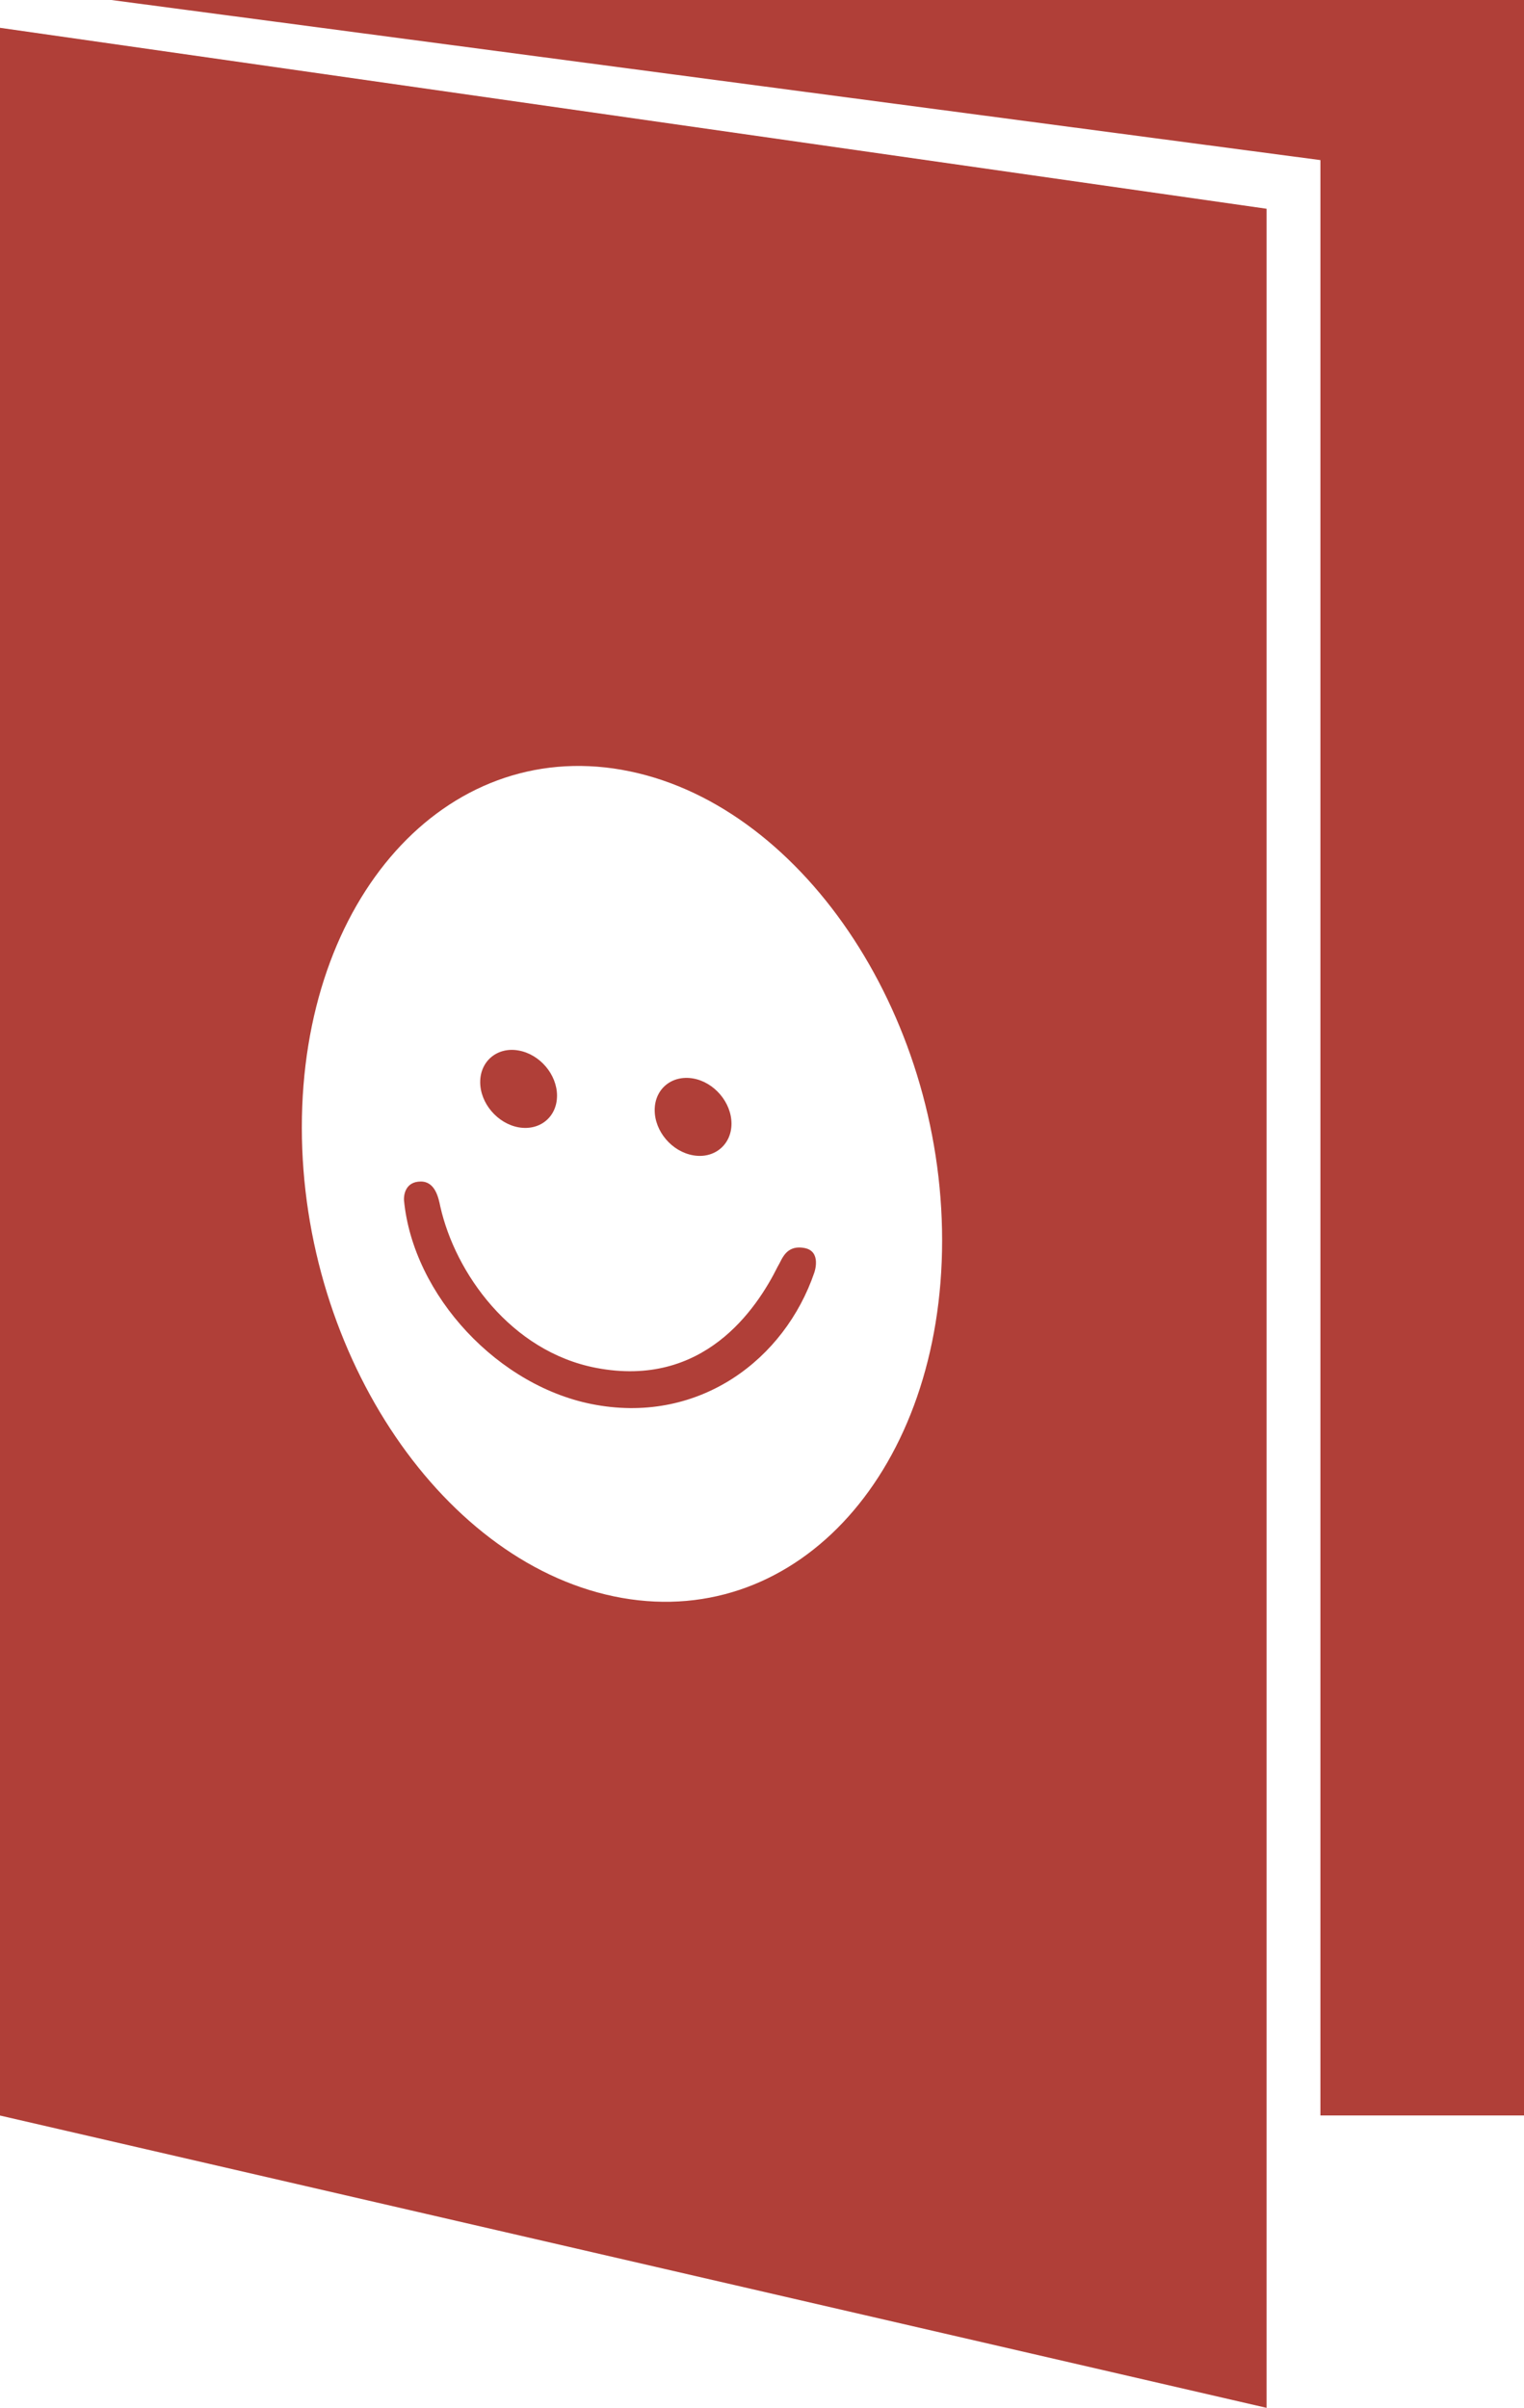
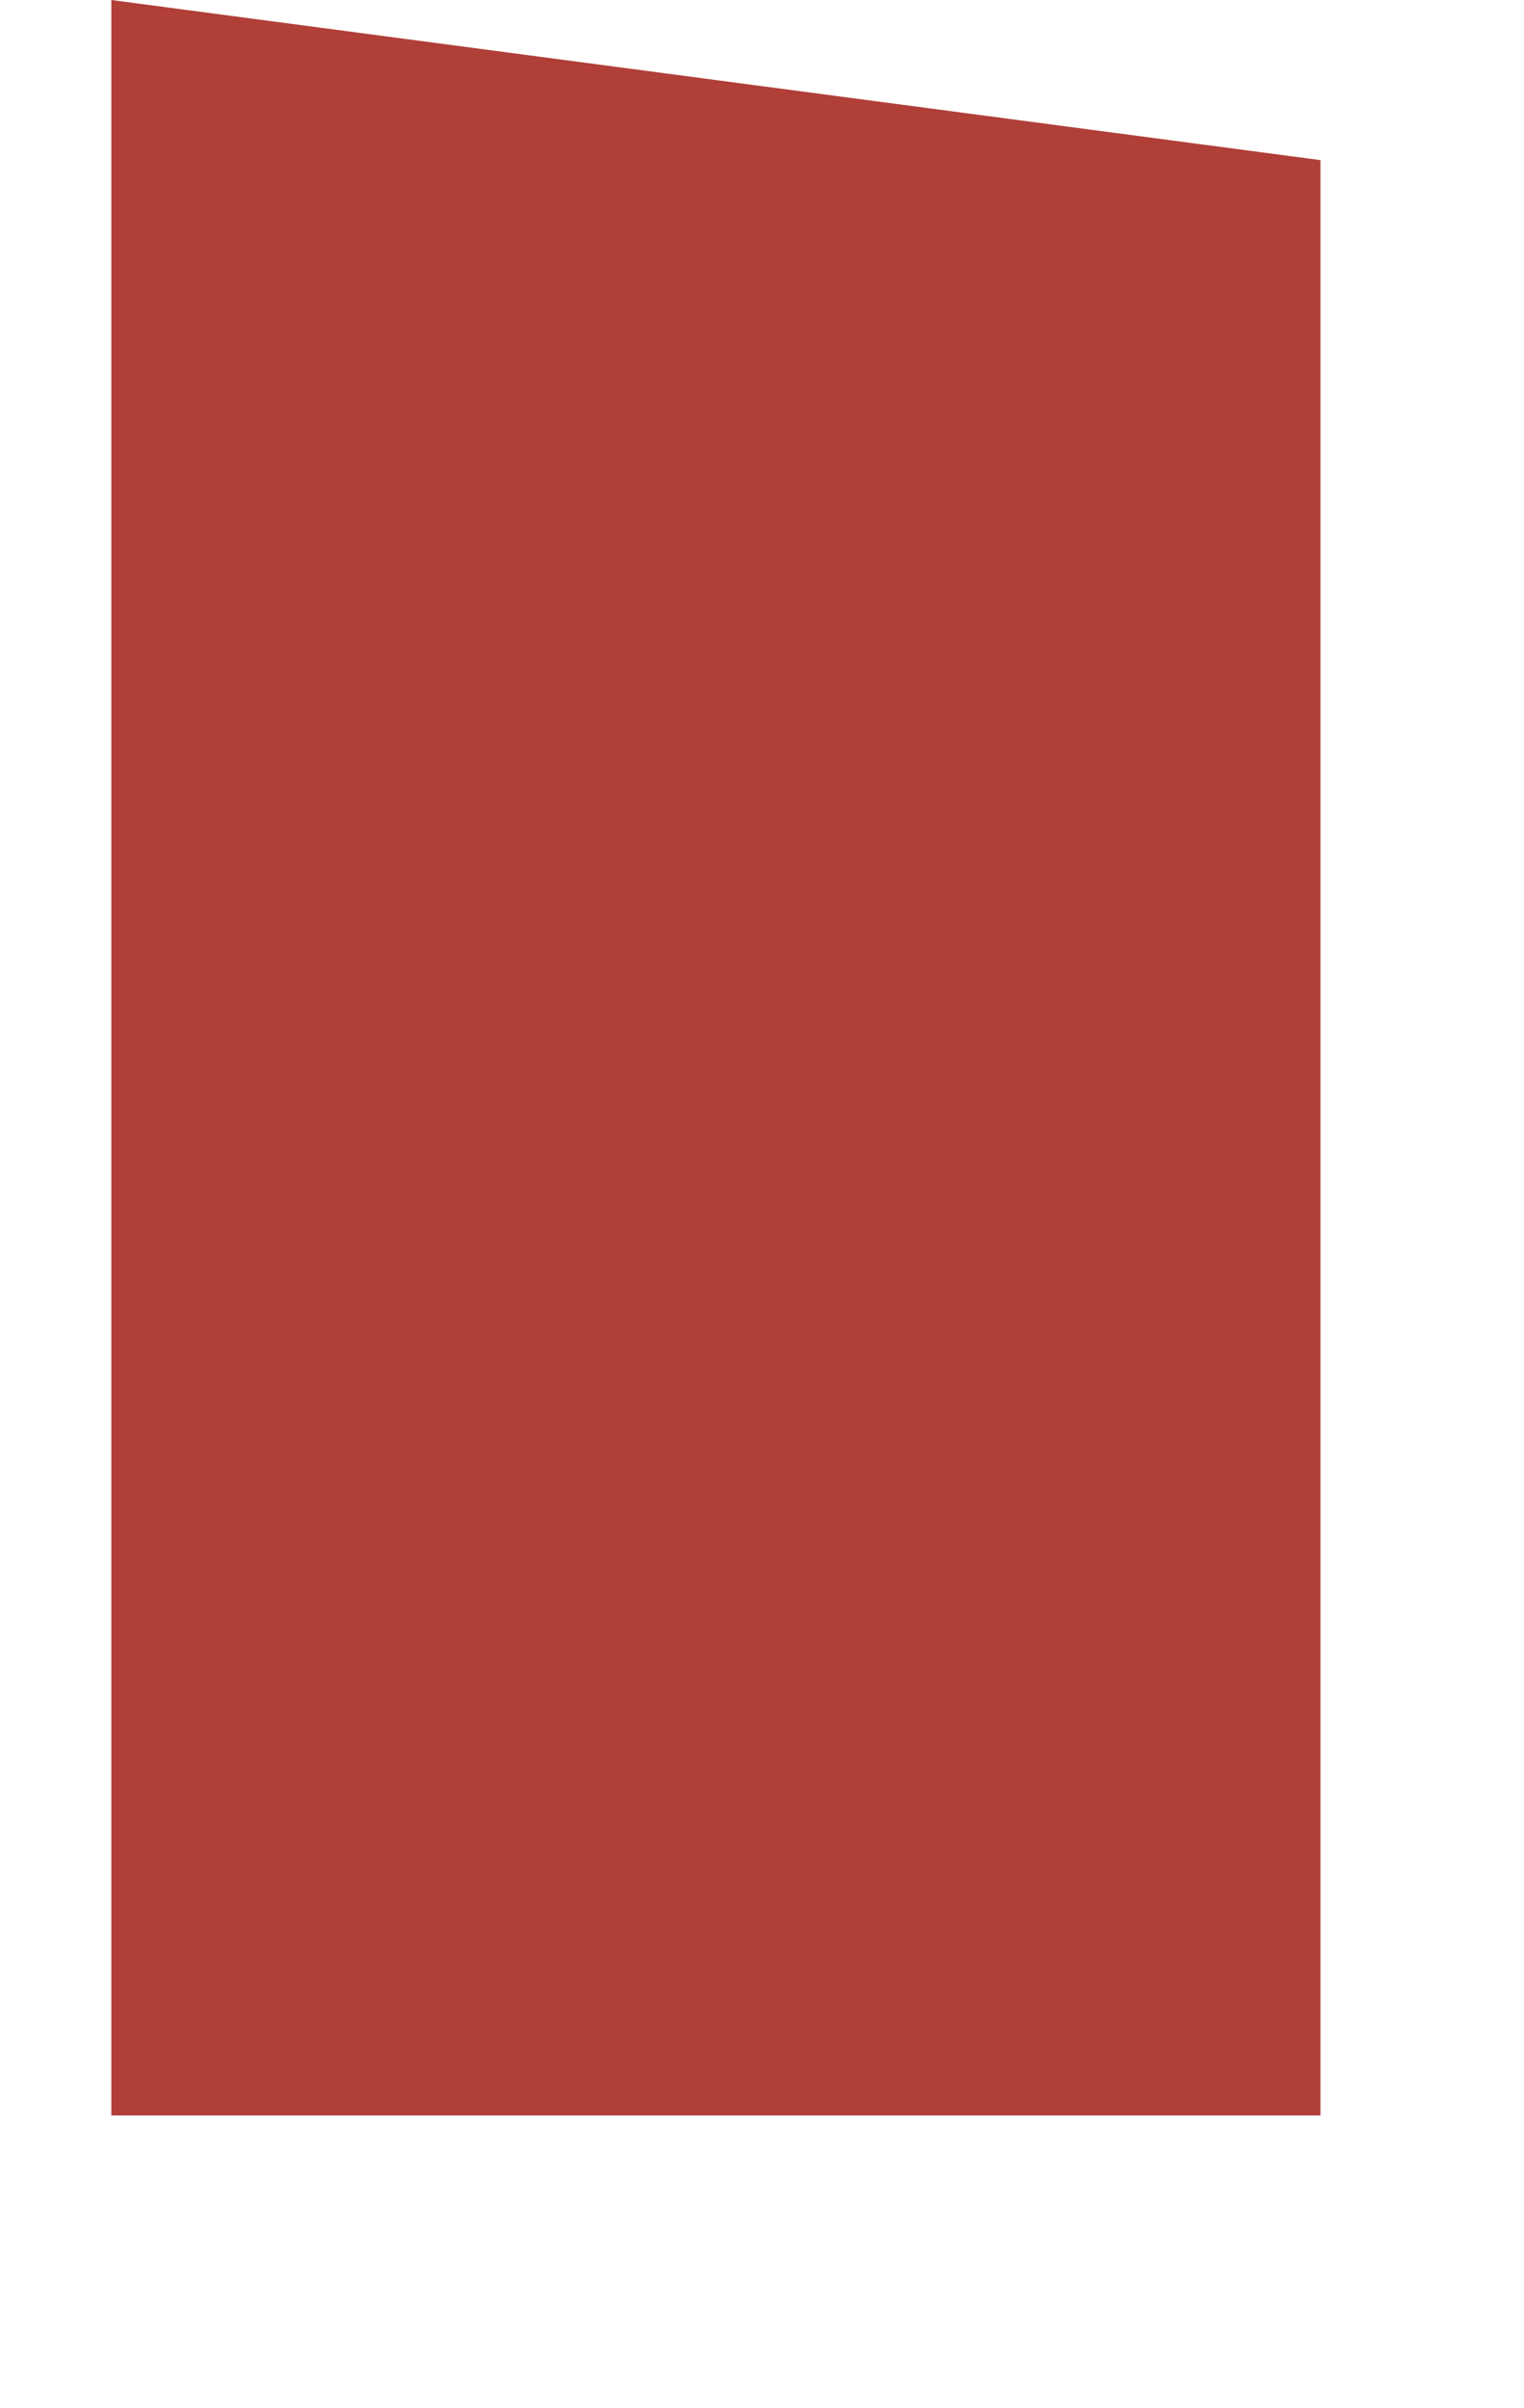
<svg xmlns="http://www.w3.org/2000/svg" width="758.18" height="1197.85" viewBox="0 0 758.18 1197.85">
  <g id="noun-card-24631-FFFFFF" transform="translate(-228)">
-     <path id="Path_124" data-name="Path 124" d="M283.38,0h702.8V1052.4H884.9V79.65Z" fill="#b03f38" />
-     <path id="Path_125" data-name="Path 125" d="M858.11,103.85v1094L228,1052.43V13.83ZM537.43,382.97c-87.984-15.492-159.27,64.105-159.27,177.91,0,113.72,71.281,218.52,159.27,234.05,87.949,15.492,159.27-64.066,159.27-177.86S625.38,398.49,537.43,382.98M505.114,545.09c0,10.57-8.543,17.578-19.117,15.73-10.488-1.894-19.105-11.941-19.105-22.5S475.521,520.7,486,522.6c10.559,1.863,19.117,11.93,19.117,22.488m86.793,13.922c0,10.488-8.578,17.578-19.055,15.73-10.609-1.848-19.152-11.891-19.152-22.5,0-10.523,8.543-17.578,19.152-15.719,10.477,1.848,19.055,11.93,19.055,22.488m41.211,74.062c-14.785,43.223-56.867,75-108.52,65.844-48.551-8.508-91.105-54.551-95.617-101.82-.156-2.258.48-9.312,8.387-9.312,7.176,0,8.8,8.2,9.684,12.457,7.414,32.988,35.062,72.121,77.555,80.258,53.27,10.2,79.668-28.98,90.406-50.617,1.992-3.059,3.742-10.738,13.152-9.035,8.754,1.6,4.949,12.227,4.949,12.227" fill="#b03f38" />
+     <path id="Path_124" data-name="Path 124" d="M283.38,0V1052.4H884.9V79.65Z" fill="#b03f38" />
  </g>
</svg>